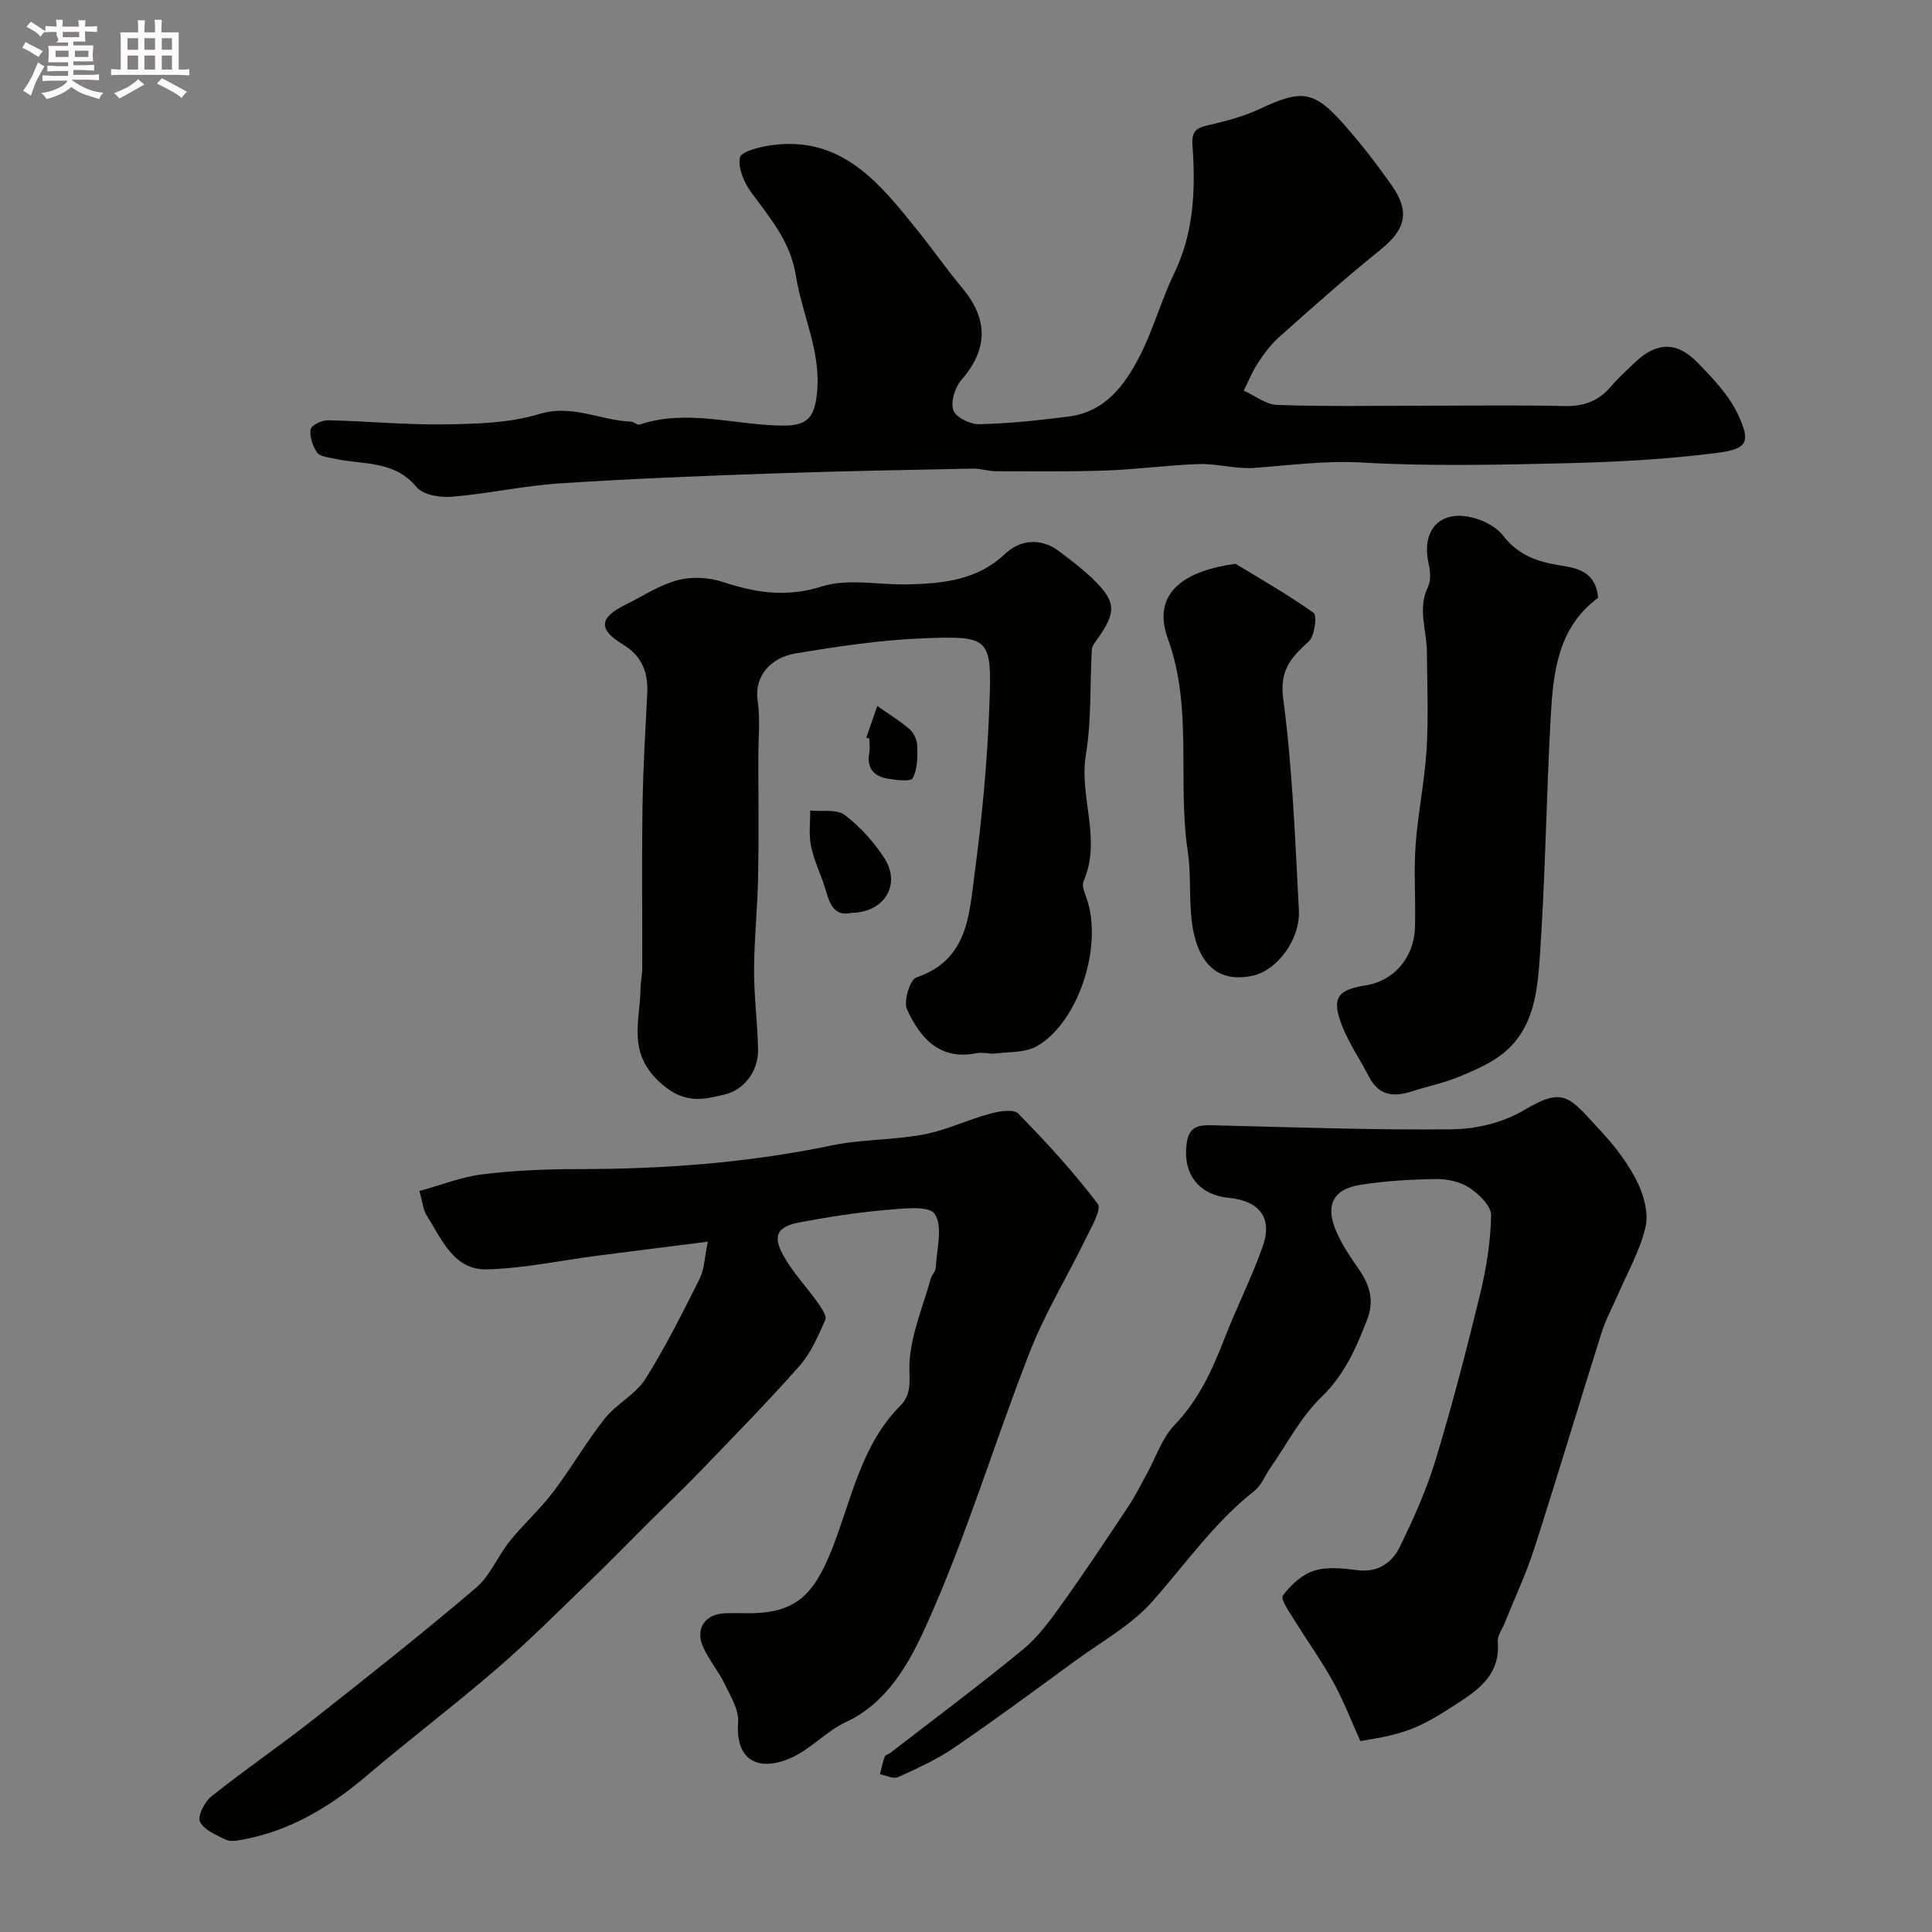
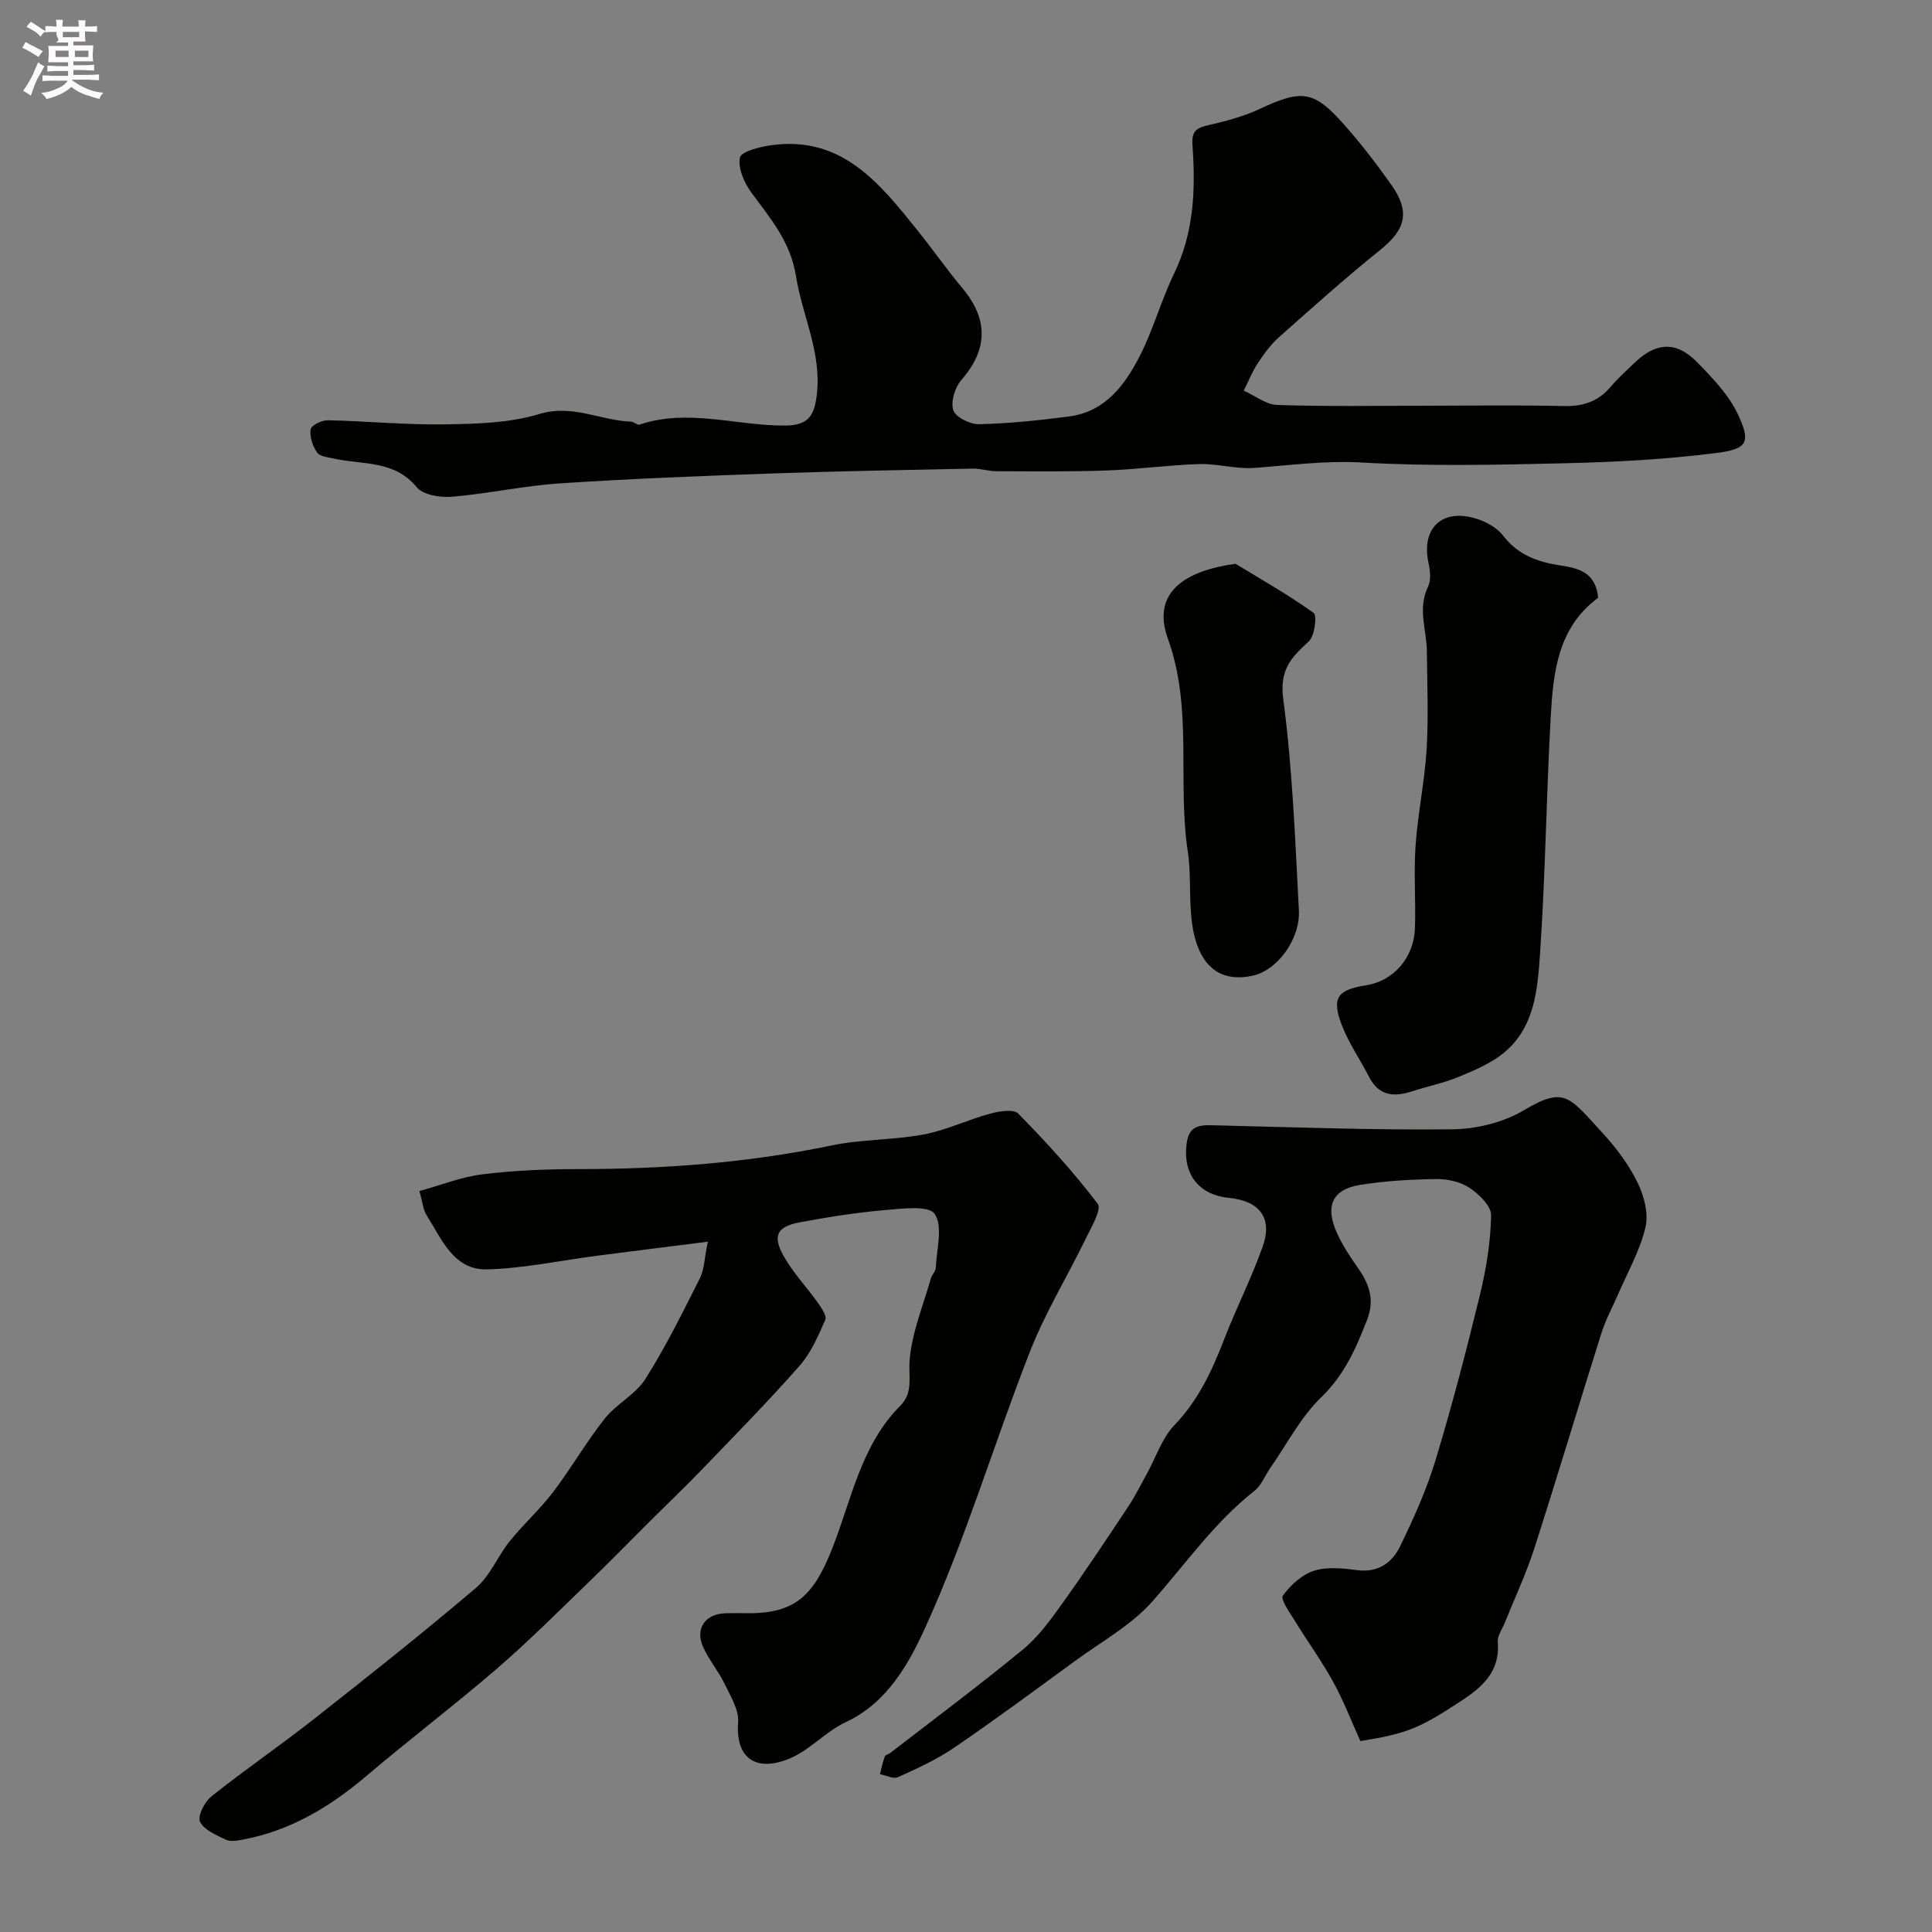
<svg xmlns="http://www.w3.org/2000/svg" enable-background="new 0 0 400 400" viewBox="0 0 400 400">
  <rect x="0" y="0" width="400" height="400" fill="#808080" stroke="none" />
  <path d="m6.8 9.5c.6.3 1.3.7 2.1 1.1-.4.4-.7.8-.9 1.2-.7-.4-1.3-.8-1.8-1.1s-1.1-.6-1.6-.8c.2-.4.5-.8.7-1.2.4.2.8.5 1.5.8zm.9 6.9c-.3.6-.5 1.1-.7 1.7s-.4 1.1-.6 1.7c-.6-.4-1.1-.7-1.6-1 .7-1 1.2-1.8 1.5-2.4.3-.5.6-1.1.8-1.7.3-.6.5-1.2.8-1.8.3.3.8.6 1.3.8-.7 1.3-1.2 2.2-1.5 2.7zm.1-11c.4.3 1 .7 1.7 1.1-.5.2-.8.6-1.1 1.1-.5-.6-1-1-1.4-1.2s-.9-.6-1.5-.8c.2-.4.5-.7.9-1.1.5.3.9.6 1.4.9zm10.5 13.1c1 .4 2 .6 3.1.7-.4.4-.7.8-.8 1.3-.9-.2-1.9-.6-3-.9-1-.4-2-.9-2.8-1.6-.5.4-1.1.9-1.9 1.3s-1.9.9-3.3 1.2c-.1-.3-.5-.8-1.1-1.3 1 0 2.1-.3 3.2-.8 1.2-.5 1.9-1 2.3-1.7h-3.2c-.4 0-1 0-2 .1v-1.2c1 0 1.7.1 2 .1h3.3v-1h-2.3c-.2 0-.9 0-2 .1v-1.2c1.2 0 1.9.1 2 .1h2.3v-.8h-4.1c0-.7.1-1.2.1-1.6 0-.5 0-1.1-.1-1.8h4.1v-.7h-2.5c1-.6.1-1.1.1-1.6v-.6h-.5c-.4 0-1 0-1.8.1v-1.3c1.2 0 1.9.1 2.1.1h.2c0-.3 0-.8-.1-1.4h1.4c0 .6-.1 1-.1 1.4h3.4c0-.4 0-.8-.1-1.3h1.5c0 .4-.1.9-.1 1.3.7 0 1.5 0 2.5-.1v1.2c-1 0-1.8-.1-2.5-.1v.6c0 .3 0 .8.1 1.5h-2.5v.8h4.1c0 .7-.1 1.3-.1 1.8s0 1 .1 1.5h-4.1v.8h1.4c.8 0 1.8 0 2.9-.1v1.2c-1 0-1.9-.1-2.8-.1h-1.5v1h3.2c.3 0 1 0 2.1-.1v1.2c-1.1 0-1.8-.1-2.1-.1h-3.4l-.1.1c1.4 1 2.4 1.5 3.4 1.9zm-4.1-6.7v-1.3h-2.7v1.3zm2.2-4.1v-1.1h-3.4v1.1zm1.9 4.1v-1.3h-2.8v1.3z" fill="#fcfafa" />
-   <path d="m37 6.7v2.3 5.4c1 0 1.8 0 2.2-.1v1.3c-.6 0-1.5-.1-2.5-.1h-11.9c-.7 0-1.3 0-1.8.1v-1.3c.5 0 1.1.1 2 .1v-5.2c0-1 0-1.8-.1-2.5h3.7c0-1.3 0-2.1-.1-2.5h1.5c0 .4-.1 1.3-.1 2.5h2.2c0-1.2 0-2.1-.1-2.6h1.5c0 .4-.1 1.3-.1 2.6zm-12.3 13.7c-.3-.4-.7-.8-1.1-1.1 1.1-.4 2.1-.9 2.9-1.3.8-.5 1.5-1 2.1-1.6.4.4.9.8 1.3 1.1-2.5 1.4-4.2 2.4-5.2 2.9zm3.9-10.1v-2.4h-2.2v2.4zm0 4.1v-2.9h-2.2v2.9zm3.5-4.1v-2.4h-2.2v2.4zm0 4.1v-2.9h-2.2v2.9zm.4 2.9 1-1.1c.6.3 1.4.7 2.5 1.3s2 1.1 2.7 1.5c-.4.4-.8.8-1.1 1.3-.8-.8-2.5-1.7-5.1-3zm3.1-7v-2.4h-2.1v2.4zm0 4.1v-2.9h-2.1v2.9z" fill="#fcfafa" />
  <g fill="#010100">
    <path d="m146.55 257.08c-8.28 1.05-15.55 1.95-22.82 2.89-7.62.99-15.22 2.63-22.86 2.84-6.97.19-9.41-6.27-12.53-11.18-.74-1.16-.85-2.73-1.51-5.04 4.43-1.22 8.68-2.92 13.06-3.46 6.54-.81 13.19-1.08 19.79-1.08 17.66.01 35.16-1.29 52.5-4.9 6.24-1.3 12.78-1.09 19.05-2.27 4.68-.88 9.1-3.04 13.73-4.3 1.87-.51 4.88-1.02 5.84-.04 5.82 5.92 11.45 12.09 16.47 18.69.86 1.14-1.33 4.86-2.47 7.21-3.82 7.86-8.44 15.4-11.61 23.52-7.41 18.93-13.22 38.55-21.62 57-3.31 7.28-7.81 15.57-16.44 19.58-4.05 1.88-7.26 5.59-11.33 7.4-6.8 3.01-11.57.54-10.98-7.37.19-2.58-1.58-5.42-2.81-7.97-1.27-2.63-3.23-4.93-4.43-7.59-1.72-3.81.4-6.86 4.57-7 1.66-.06 3.33-.01 5-.01 9.78 0 13.44-4.05 17.12-13.32 4.02-10.13 5.95-21.45 14.16-29.67 2.69-2.7 1.63-6.06 1.9-9.4.46-5.72 2.8-11.3 4.4-16.93.22-.77.98-1.46 1.01-2.21.17-3.82 1.54-8.58-.23-11.15-1.25-1.82-6.85-1.08-10.45-.77-5.84.51-11.67 1.43-17.44 2.51-4.68.87-5.72 2.73-3.46 6.83 1.94 3.54 4.83 6.54 7.19 9.86.74 1.05 1.87 2.71 1.52 3.51-1.48 3.33-2.97 6.85-5.34 9.53-6.51 7.39-13.43 14.42-20.26 21.52-3.4 3.53-6.96 6.91-10.43 10.37-4.3 4.28-8.53 8.63-12.9 12.84-6.26 6.03-12.4 12.21-18.97 17.88-8.81 7.6-18.11 14.65-26.98 22.19-7.6 6.46-15.85 11.45-25.77 13.29-1.13.21-2.52.46-3.45.01-1.99-.96-4.51-2-5.36-3.72-.56-1.14.95-4.12 2.35-5.24 6.9-5.5 14.2-10.49 21.14-15.95 11.34-8.92 22.65-17.88 33.63-27.22 2.95-2.5 4.51-6.57 7.01-9.68 2.83-3.52 6.25-6.58 8.98-10.17 3.74-4.92 6.84-10.35 10.67-15.19 2.42-3.06 6.39-5 8.43-8.22 4.23-6.68 7.74-13.83 11.31-20.9.88-1.77.89-3.99 1.62-7.52z" />
    <path d="m294.88 84c9.67 0 19.34-.15 29 .07 3.97.09 7.05-.99 9.61-4.01 1.5-1.77 3.26-3.34 4.94-4.96 4.41-4.25 8.63-4.51 12.9-.15 3.22 3.29 6.62 6.82 8.52 10.9 2.7 5.8 1.95 7.14-4.72 7.97-10.29 1.29-20.71 1.85-31.08 2.09-14.03.33-28.1.65-42.09-.15-7.62-.44-14.94.59-22.4 1.12-3.72.26-7.54-.91-11.29-.8-6.41.2-12.8 1.11-19.21 1.33-7.6.27-15.21.17-22.82.15-1.63-.01-3.26-.58-4.88-.54-13.78.28-27.57.52-41.35 1-14.71.52-29.42 1.09-44.1 2.06-7.49.49-14.9 2.15-22.39 2.77-2.41.2-5.94-.38-7.27-2-4.65-5.63-11.16-4.59-17.04-5.89-1.26-.28-2.98-.43-3.57-1.28-.92-1.32-1.55-3.26-1.33-4.79.12-.81 2.31-1.9 3.54-1.88 8.1.17 16.2.98 24.3.85 6.53-.1 13.34-.27 19.5-2.14 6.88-2.09 12.66 1.35 18.98 1.57.61.02 1.33.77 1.8.61 10.07-3.37 20.1.28 30.15.21 4.91-.04 6.05-2.19 6.54-6.49 1-8.69-3.04-16.33-4.33-24.5-1.12-7.09-5.32-11.93-9.24-17.27-1.48-2.01-2.8-5.04-2.36-7.22.26-1.27 4.12-2.23 6.47-2.56 14.62-2.05 22.44 7.86 30.28 17.6 3.18 3.95 6.07 8.12 9.32 12 5.43 6.5 5.26 12.71-.22 19-1.33 1.53-2.25 4.51-1.67 6.25.48 1.45 3.47 2.95 5.32 2.91 6.22-.15 12.44-.8 18.62-1.6 7.52-.98 11.61-6.52 14.7-12.59 2.79-5.46 4.41-11.51 7.09-17.04 4.12-8.51 4.44-17.47 3.79-26.54-.21-2.94.8-3.57 3.27-4.14 3.61-.83 7.28-1.79 10.61-3.35 8.77-4.1 11.23-3.89 17.58 3.3 3.46 3.92 6.67 8.09 9.69 12.36 4 5.64 2.99 9.29-2.34 13.57-7.17 5.77-14.05 11.92-20.93 18.04-1.69 1.51-3.08 3.42-4.34 5.33-1.17 1.78-1.96 3.79-2.92 5.7 2.3 1.04 4.58 2.9 6.92 2.97 10.11.35 20.28.16 30.45.16z" />
    <path d="m281.65 360.47c-1.83-4.04-3.46-8.32-5.65-12.29-2.41-4.38-5.37-8.45-7.99-12.72-1.02-1.66-2.95-4.35-2.41-5.09 1.58-2.18 3.94-4.36 6.44-5.16 2.72-.87 5.97-.52 8.92-.13 4.33.57 7.25-1.51 8.89-4.88 2.82-5.8 5.51-11.76 7.37-17.92 3.43-11.31 6.41-22.77 9.2-34.26 1.3-5.36 2.2-10.92 2.3-16.4.04-1.92-2.52-4.4-4.5-5.71-1.91-1.26-4.61-1.84-6.95-1.8-5.26.08-10.56.38-15.74 1.22-5.67.93-7.23 4.37-4.77 9.86 1.19 2.66 2.85 5.13 4.53 7.53 2.26 3.24 3.3 6.5 1.79 10.42-2.29 5.94-4.72 11.51-9.57 16.19-4.23 4.09-7.05 9.64-10.48 14.55-1.12 1.6-1.86 3.64-3.32 4.79-8.3 6.53-14.25 15.14-21.15 22.92-4.36 4.91-10.48 8.27-15.88 12.22-8.33 6.08-16.62 12.22-25.13 18.03-3.59 2.45-7.64 4.29-11.62 6.1-.96.44-2.49-.37-3.75-.61.32-1.23.57-2.48 1.01-3.67.13-.35.8-.47 1.17-.76 9.19-7.11 18.51-14.05 27.47-21.43 3.18-2.62 5.71-6.14 8.14-9.53 4.71-6.59 9.19-13.35 13.67-20.1 1.42-2.14 2.56-4.47 3.81-6.72 1.88-3.4 3.13-7.39 5.73-10.09 5-5.21 7.82-11.4 10.35-17.93 2.49-6.45 5.66-12.64 7.94-19.15 2.03-5.82-.74-9.33-7.01-9.94-6.39-.62-9.65-5.07-8.76-11.37.48-3.4 2.4-3.73 5.19-3.67 16.59.4 33.19 1.02 49.77.84 5-.05 10.57-1.41 14.83-3.94 8.52-5.06 9.38-2.77 16.21 4.6 2.86 3.08 5.48 6.59 7.33 10.34 1.36 2.76 2.32 6.46 1.64 9.32-1.13 4.8-3.69 9.26-5.67 13.86-1.14 2.65-2.56 5.21-3.42 7.95-4.7 14.88-9.15 29.83-13.93 44.68-1.67 5.2-4.03 10.18-6.06 15.27-.54 1.35-1.6 2.76-1.49 4.07.51 6.08-3.16 9.31-7.62 12.23-8.63 5.66-11.18 6.73-20.83 8.28z" />
-     <path d="m157 156.92c0 8.19.12 16.38-.04 24.56-.12 6.45-.81 12.88-.84 19.33-.02 5.45.72 10.91.83 16.37.1 4.86-3.1 8.57-7.08 9.47-3.92.88-7.85 2.1-12.77-2.13-7.38-6.35-4.6-12.87-4.49-19.72.02-1.48.36-2.95.36-4.43.03-11.16-.11-22.33.06-33.49.11-7.77.59-15.54.97-23.3.22-4.42-1.09-7.79-5.14-10.23-5.04-3.05-4.76-5.47.54-8.1 3.61-1.79 7.08-4.11 10.9-5.13 2.9-.78 6.48-.59 9.36.37 6.84 2.26 13.17 3.24 20.52.92 5.46-1.72 11.89-.26 17.89-.42 7.24-.2 14.22-.83 20.03-6.33 3.02-2.86 7.33-3.43 11.16-.54 2.36 1.78 4.74 3.57 6.87 5.61 5.01 4.81 5.1 6.96 1 12.67-.46.64-1.04 1.39-1.08 2.11-.41 7.25-.05 14.63-1.23 21.74-1.46 8.77 3.34 17.51-.48 26.19-.47 1.06.41 2.79.83 4.16 3.03 9.82-2.01 25.08-10.45 29.98-2.35 1.37-5.65 1.17-8.54 1.53-1.3.16-2.7-.32-3.97-.06-7.72 1.56-11.73-3.2-14.43-9.08-.76-1.65.62-6.15 1.95-6.6 10.76-3.63 10.92-13.08 12.06-21.58 1.55-11.56 2.64-23.22 3.06-34.87.51-13.9.11-14.29-13.55-13.77-8.91.34-17.83 1.67-26.65 3.15-4.93.83-8.5 4.55-7.8 9.65.58 3.91.15 7.97.15 11.97z" />
    <path d="m330.88 123.76c-8.37 6.18-9.3 15.43-9.82 24.63-.91 16.34-1.1 32.72-2.21 49.04-.5 7.36-1.09 15.28-7.49 20.54-2.67 2.19-6.05 3.62-9.29 4.96-3.11 1.29-6.48 1.97-9.7 3.01-3.74 1.22-6.88.99-8.91-2.97-1.84-3.59-4.2-6.96-5.64-10.69-2.18-5.66-.95-7.36 4.98-8.28 5.68-.88 9.95-5.68 10.15-11.86.19-5.68-.27-11.4.13-17.07.47-6.68 1.88-13.29 2.29-19.97.4-6.73.11-13.5.05-20.26-.04-4.43-1.97-8.82.22-13.31.66-1.34.48-3.31.14-4.87-1.6-7.23 2.69-11.47 9.83-9.29 2.07.63 4.35 1.89 5.62 3.55 3.03 3.95 7.05 5.41 11.67 6.12 3.73.57 7.47 1.31 7.98 6.72z" />
    <path d="m255.8 116.73c4.5 2.74 10.54 6.16 16.16 10.15.77.55.23 4.82-1.01 5.94-3.64 3.31-6.07 5.87-5.27 11.88 1.92 14.48 2.47 29.15 3.24 43.76.32 6.03-4.52 12.42-9.46 13.52-7.25 1.62-10.84-2.47-12.24-8.51-1.28-5.54-.46-11.54-1.31-17.23-2.18-14.59 1.11-29.59-4.11-44-3.53-9.76 3.85-14.14 14-15.51z" />
-     <path d="m176.2 189c-3.39.77-4.38-1.71-5.23-4.65-.89-3.07-2.38-5.98-3.04-9.09-.51-2.39-.16-4.96-.19-7.45 2.43.25 5.48-.34 7.14.92 3.2 2.43 6.09 5.6 8.25 9.01 3.48 5.47-.07 11.22-6.93 11.26z" />
-     <path d="m179.36 152.73c.76-2.19 1.51-4.37 2.27-6.56 2.26 1.59 4.65 3.03 6.73 4.84.89.77 1.52 2.3 1.55 3.49.05 2.24.07 4.77-.94 6.6-.44.79-3.53.41-5.33.08-2.76-.5-4.23-2.21-3.67-5.26.18-.97.03-1.99.03-2.99-.21-.06-.42-.13-.64-.2z" />
  </g>
</svg>